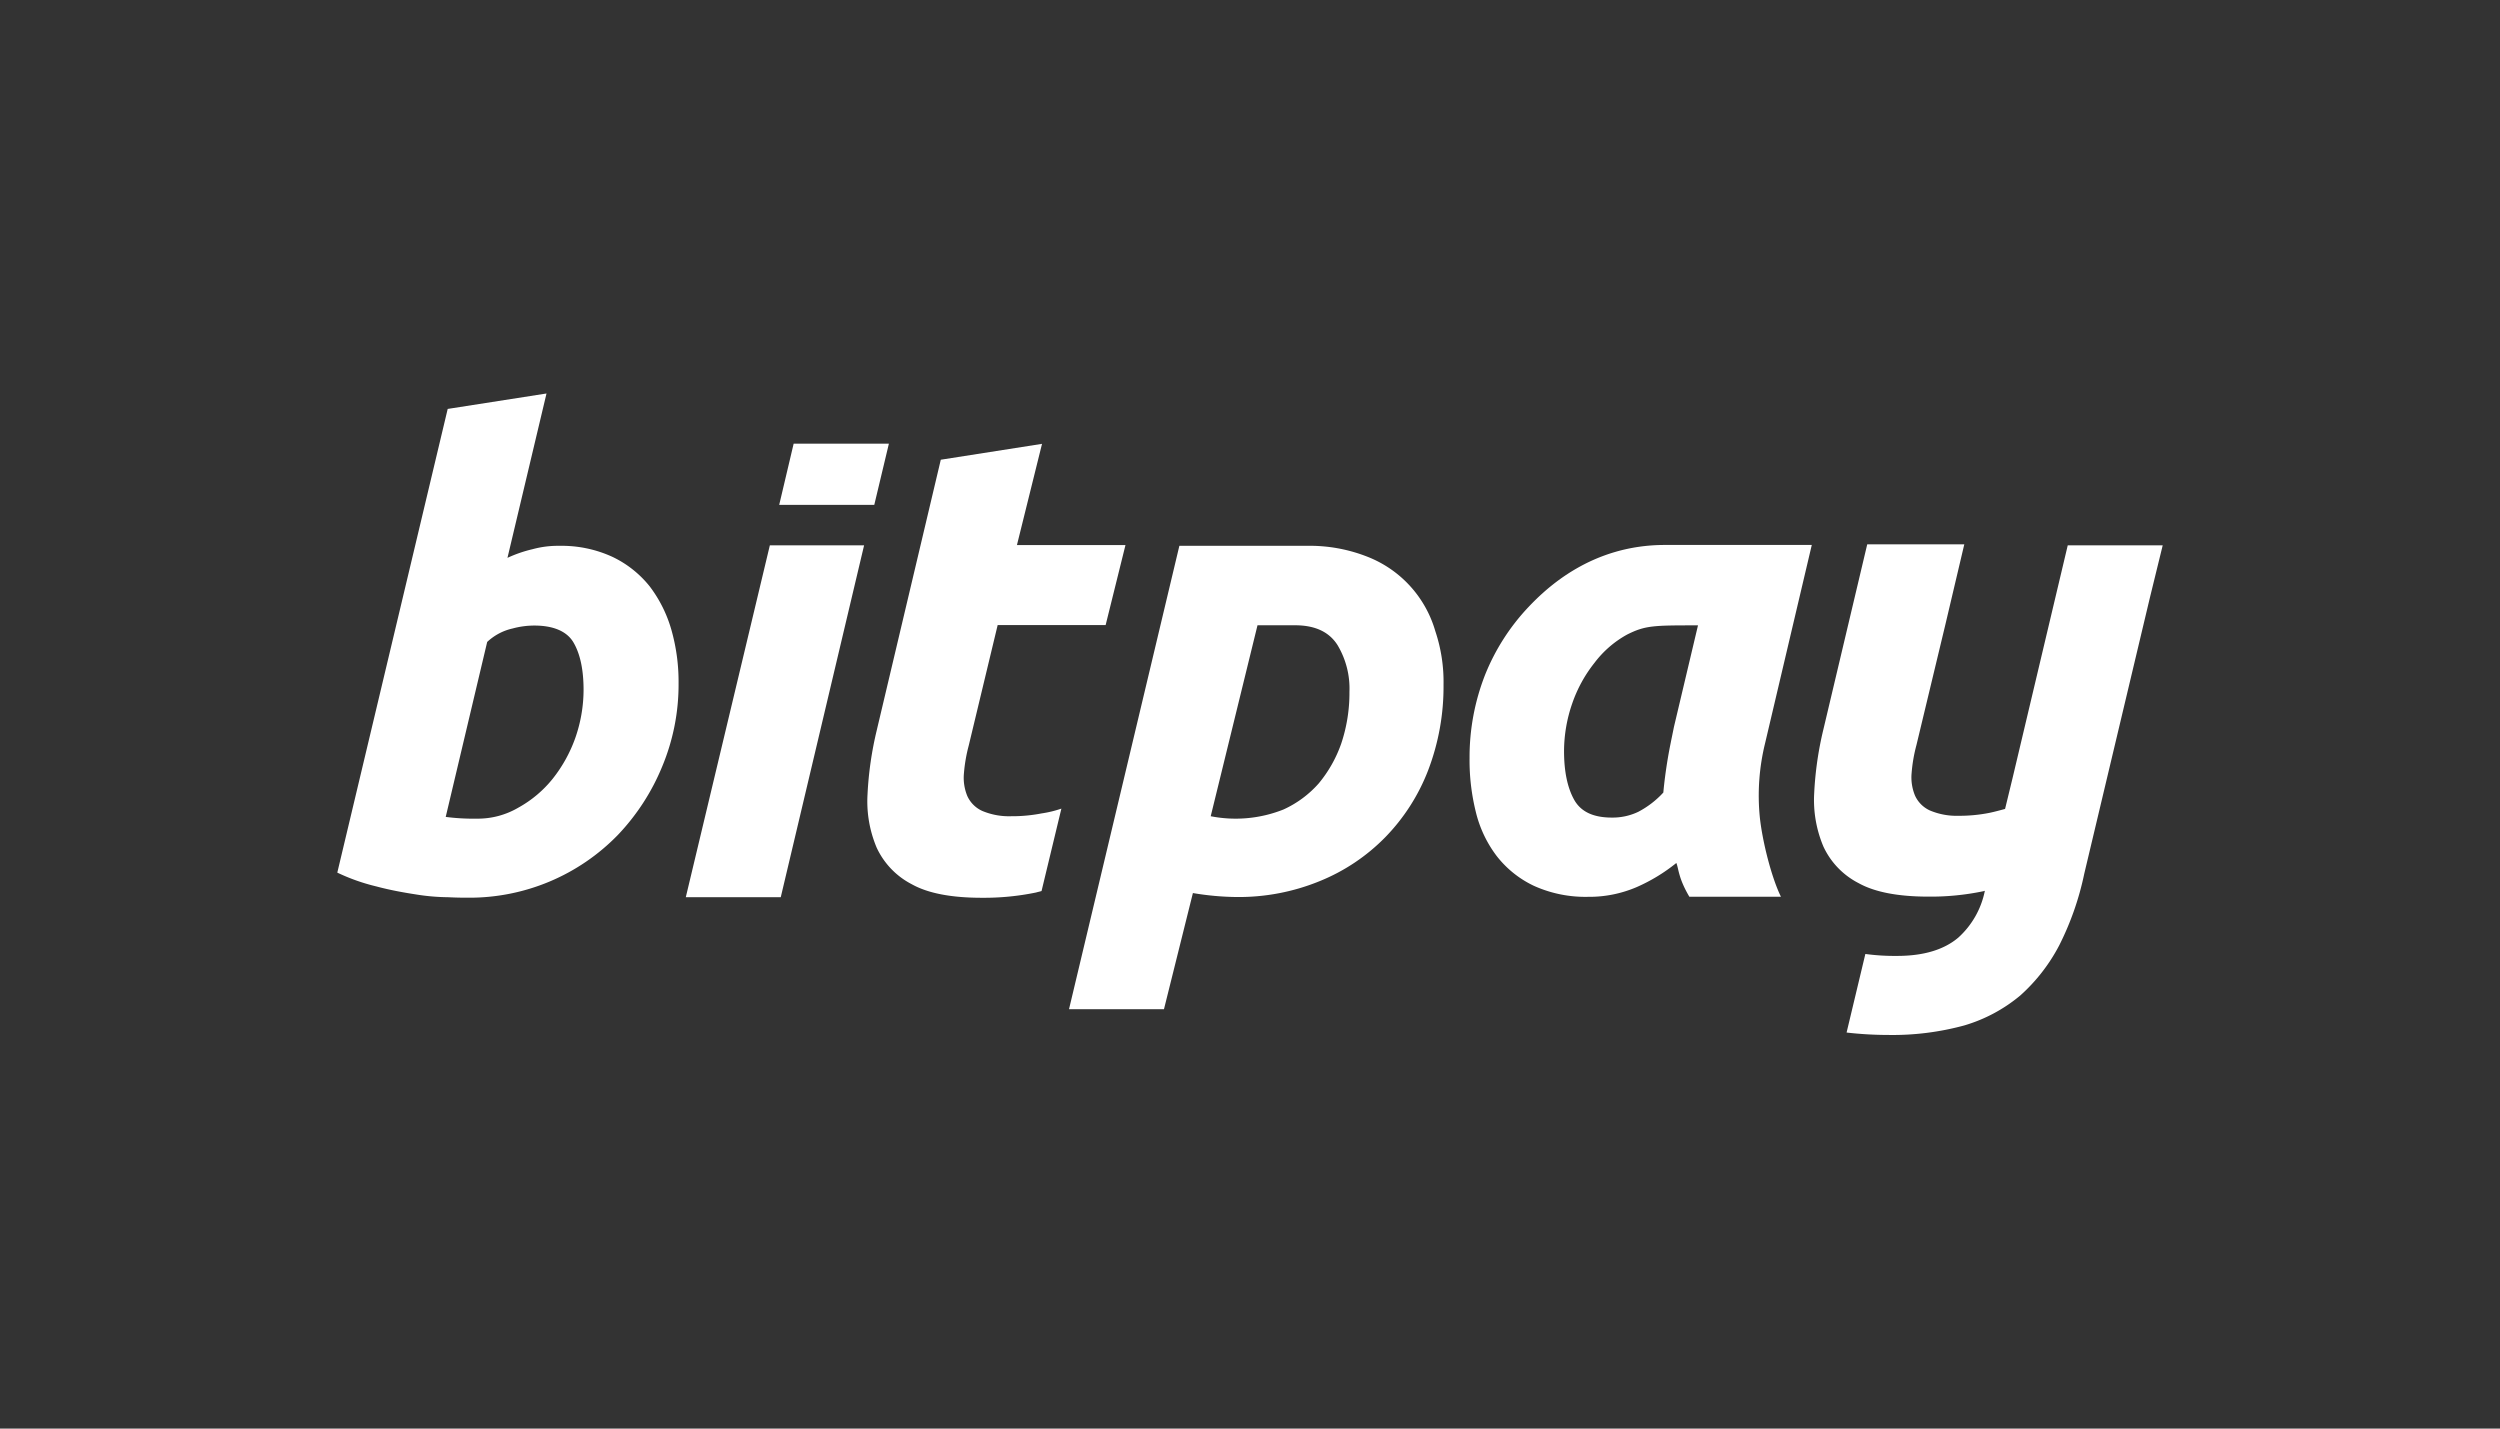
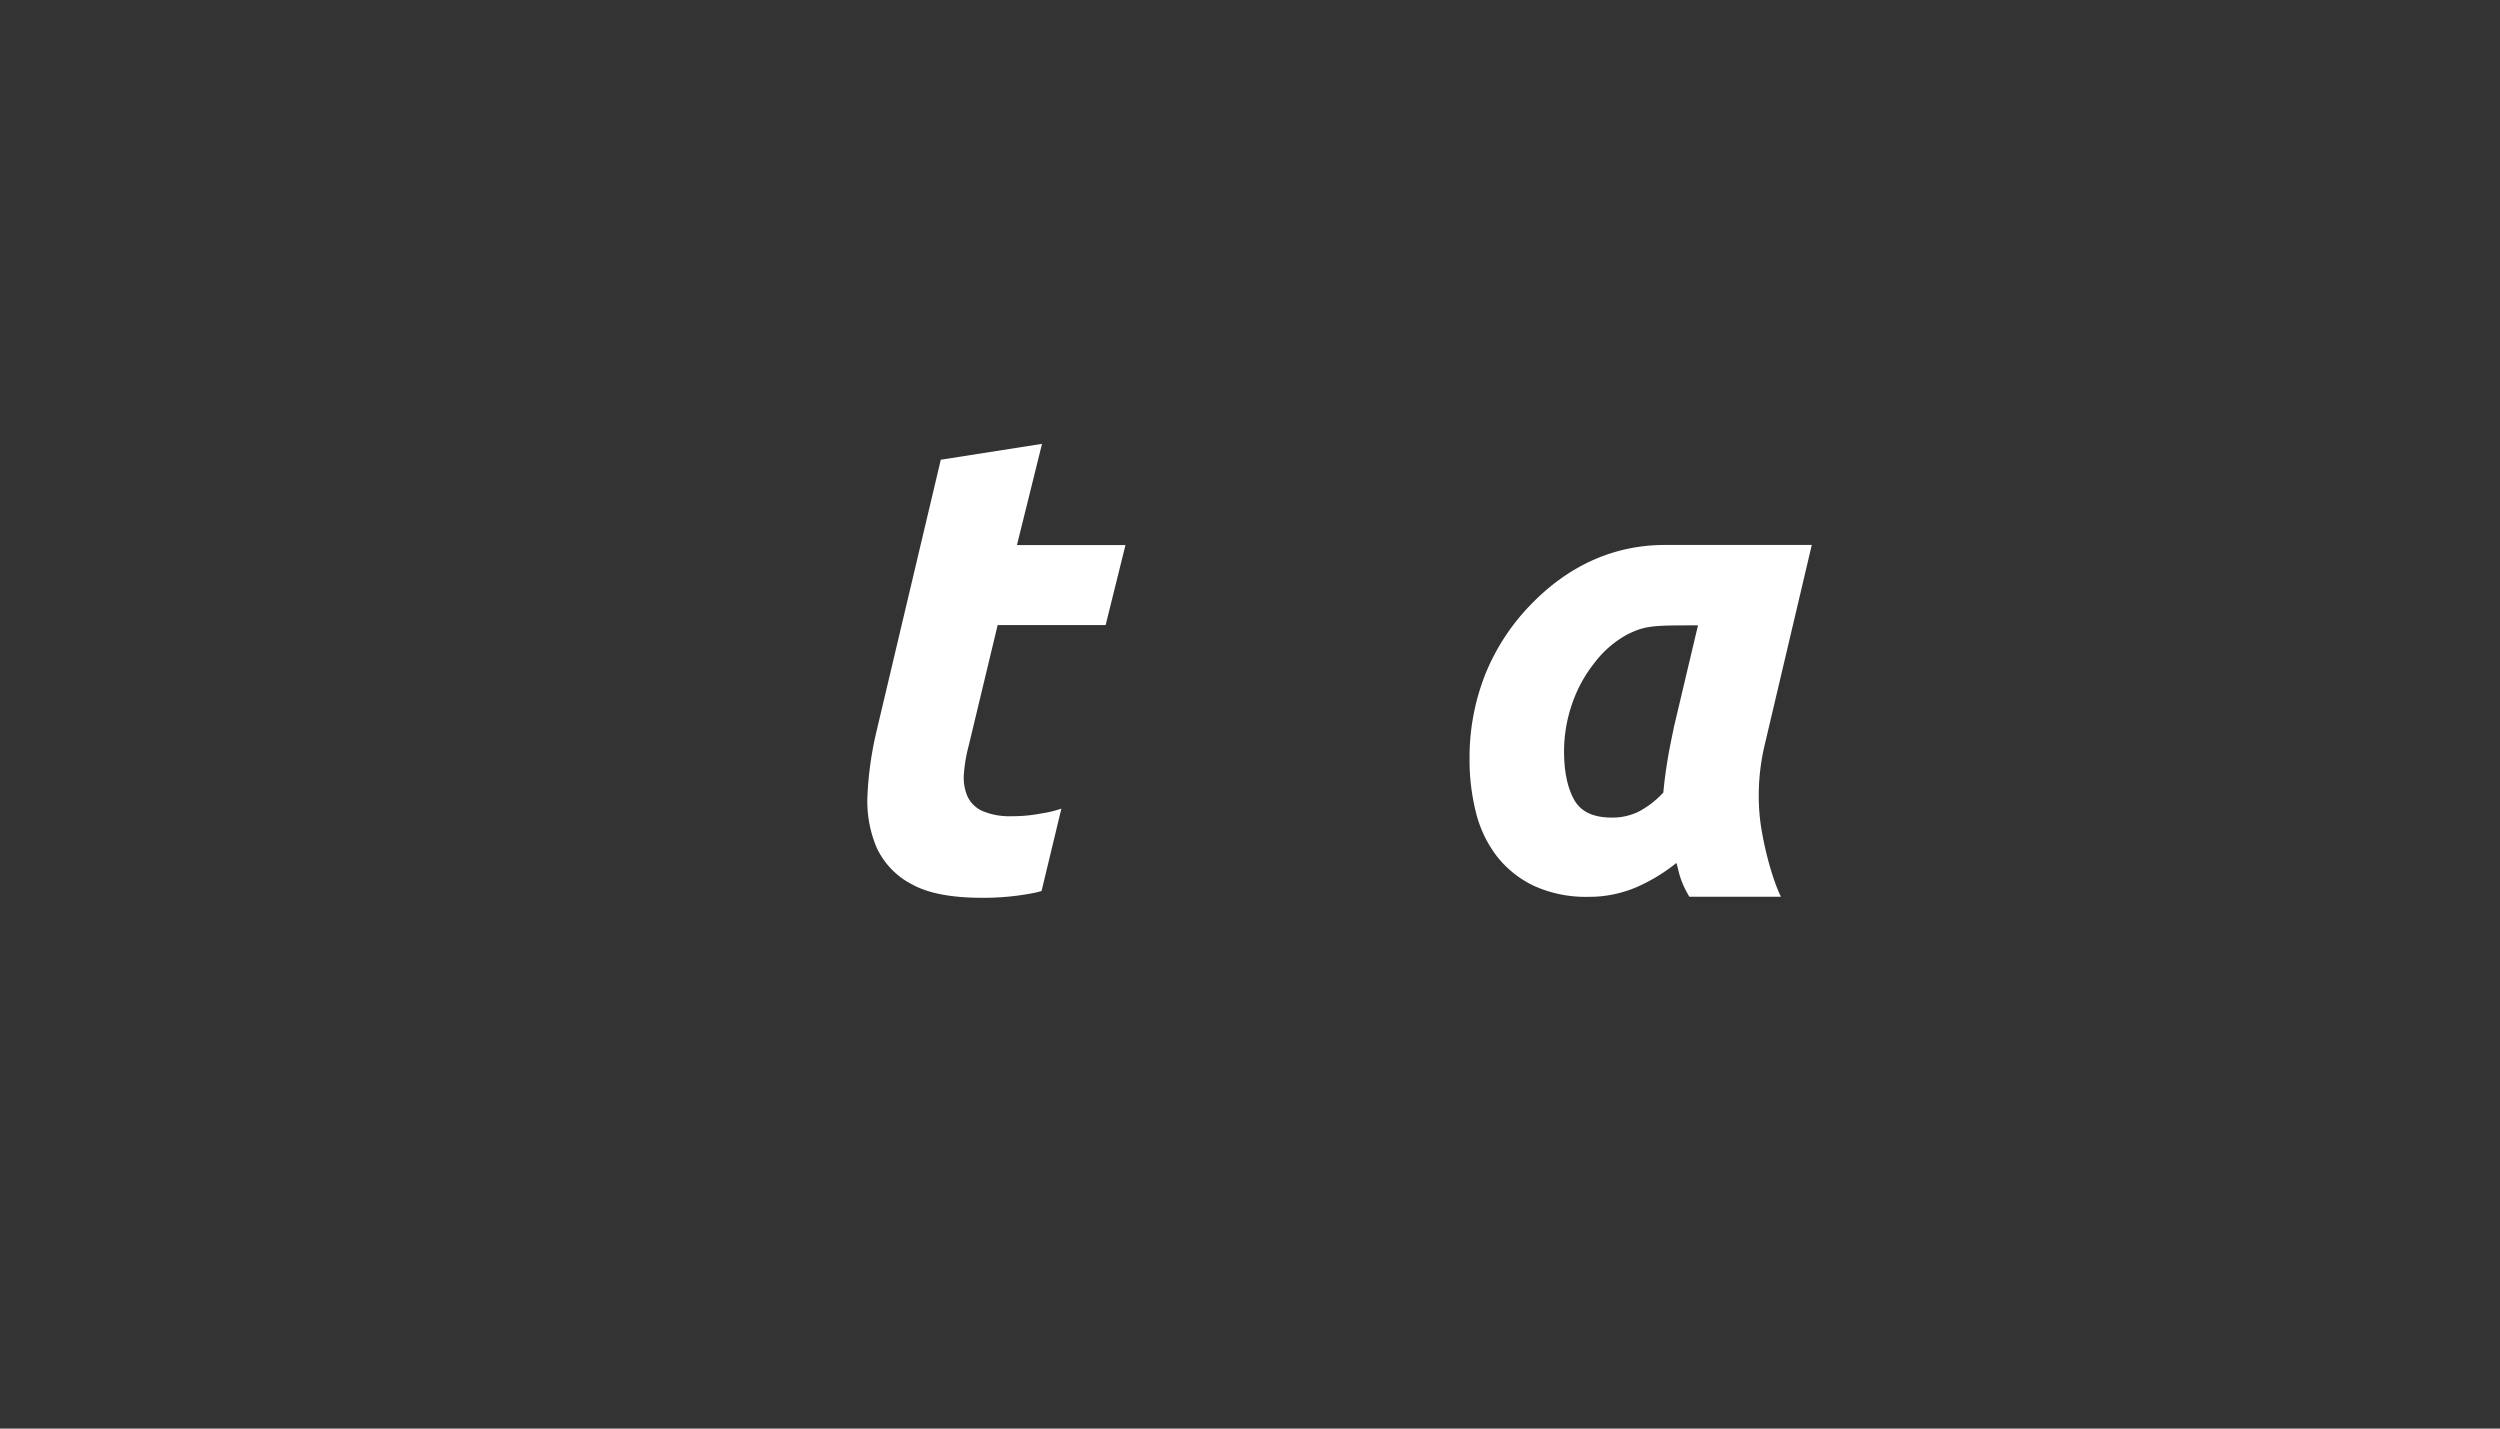
<svg xmlns="http://www.w3.org/2000/svg" id="Layer_1" data-name="Layer 1" viewBox="0 0 630 360">
  <rect x="0" y="0" width="630" height="360" fill="#333333" stroke="none" />
  <defs>
    <style>.cls-1{fill:#fff;}</style>
  </defs>
  <title>682_dark</title>
-   <path id="y" class="cls-1" d="M545,137.43H521.07l-13.85,58.42-1.94,8c-1.34.36-2.67.73-4,1a38.64,38.64,0,0,1-7.65.73,17.34,17.34,0,0,1-7.29-1.34,7.53,7.53,0,0,1-3.76-3.76,12,12,0,0,1-.85-5.71,38.6,38.6,0,0,1,1.21-7l7.29-30.36L495,137.18H470.54l-11.05,46.65a85.81,85.81,0,0,0-2.31,16,30.09,30.09,0,0,0,2.31,13.48,19.63,19.63,0,0,0,8.86,9.23c4.13,2.31,10.09,3.41,17.62,3.41a64.77,64.77,0,0,0,13.72-1.34c.12,0,.37-.12.49-.12a21.56,21.56,0,0,1-6.68,11.78c-3.53,3-8.63,4.62-15.43,4.62a55.35,55.35,0,0,1-8-.49l-4.73,19.8a92.87,92.87,0,0,0,10.56.61A68.68,68.68,0,0,0,495,258.41a39.37,39.37,0,0,0,14.09-7.53,44.73,44.73,0,0,0,9.83-12.64,73,73,0,0,0,6.32-18.09l16.52-69.48Z" />
  <path id="a" class="cls-1" d="M444.79,187.35a55.25,55.25,0,0,0-1.34,18.34c.61,6.2,3,15.55,5.35,20.29H425.72c-2.8-4.74-2.67-7-3.28-8.51a43.92,43.92,0,0,1-10,6.08A30.28,30.28,0,0,1,400.21,226a31.48,31.48,0,0,1-13.73-2.8,25.93,25.93,0,0,1-9.35-7.53,30,30,0,0,1-5.22-11.05A54,54,0,0,1,370.33,191a56.81,56.81,0,0,1,3.89-20.89A54.27,54.27,0,0,1,385.15,153c4.61-4.86,15.91-15.67,34.37-15.67h37.05ZM427.9,157.59c-11.17,0-13.24,0-17.85,2.31a26,26,0,0,0-8.26,7.16,34.53,34.53,0,0,0-5.59,10.21,36.89,36.89,0,0,0-2.06,12c0,5.1.85,9.23,2.55,12.27s4.86,4.49,9.47,4.49a15,15,0,0,0,6.68-1.45,23.1,23.1,0,0,0,6.32-4.86c.24-2.67.61-5.47,1.09-8.38s1.1-5.71,1.58-8.14l6.07-25.63" />
-   <path id="p" class="cls-1" d="M363.77,172.53a59,59,0,0,1-3.89,21.62A49.7,49.7,0,0,1,349.07,211a48.74,48.74,0,0,1-16.52,11.05,53.85,53.85,0,0,1-20.89,4,70,70,0,0,1-11.05-1l-7.29,29.27H269.39L297.2,137.55h31.95a39.58,39.58,0,0,1,15.55,2.79,28.66,28.66,0,0,1,17,18.71A40.16,40.16,0,0,1,363.77,172.53ZM305.1,205.69a32.53,32.53,0,0,0,18.34-1.7,26.47,26.47,0,0,0,8.87-6.56A32.5,32.5,0,0,0,338,187.35a40.14,40.14,0,0,0,2.06-13,21.31,21.31,0,0,0-3-11.78c-2.07-3.28-5.59-5-10.69-5h-9.48Z" />
  <path id="t" class="cls-1" d="M254.81,205.69a17.41,17.41,0,0,1-7.29-1.34,7.56,7.56,0,0,1-3.76-3.76,12.07,12.07,0,0,1-.85-5.71,39.47,39.47,0,0,1,1.21-7l7.29-30.36h27.21l5-20.17H256.27l6.32-25.5-25.51,4-16.16,68.27a86.72,86.72,0,0,0-2.3,16,30,30,0,0,0,2.3,13.49,19.75,19.75,0,0,0,8.87,9.23c4.13,2.31,10.08,3.4,17.61,3.4a64.87,64.87,0,0,0,13.73-1.34c.36-.12,1-.24,1.34-.36l5-20.77a27.67,27.67,0,0,1-5,1.21A38.74,38.74,0,0,1,254.81,205.69Z" />
-   <path id="i_bottom" data-name="i bottom" class="cls-1" d="M194,137.43,172.82,226.1h23.93l21-88.67Z" />
-   <path id="i_top" data-name="i top" class="cls-1" d="M220.32,127.22,224,111.8H200l-3.64,15.42Z" />
-   <path id="b" class="cls-1" d="M141,137.55a30.55,30.55,0,0,1,13.36,2.79,26.67,26.67,0,0,1,9.35,7.41,33.11,33.11,0,0,1,5.47,10.93A47.83,47.83,0,0,1,171,172.17a53.67,53.67,0,0,1-4.13,21,55.47,55.47,0,0,1-11.18,17.25A52.14,52.14,0,0,1,118,226.22c-1,0-2.67,0-5.1-.12a53.79,53.79,0,0,1-8.26-.73c-3.16-.49-6.44-1.09-9.84-2A49.58,49.58,0,0,1,85,219.9l27.82-116.85,24.9-3.89-9.84,41.42a32.15,32.15,0,0,1,6.31-2.18A24.26,24.26,0,0,1,141,137.55ZM120.1,206.3a20.2,20.2,0,0,0,10.57-2.8,29.12,29.12,0,0,0,8.63-7.28A35.77,35.77,0,0,0,145,185.89a36.94,36.94,0,0,0,2.06-12c0-5.11-.85-9.11-2.55-12s-5.22-4.25-9.84-4.25a21,21,0,0,0-5.47.73,13.78,13.78,0,0,0-6.43,3.4l-10.45,44.09A53.23,53.23,0,0,0,120.1,206.3Z" />
</svg>